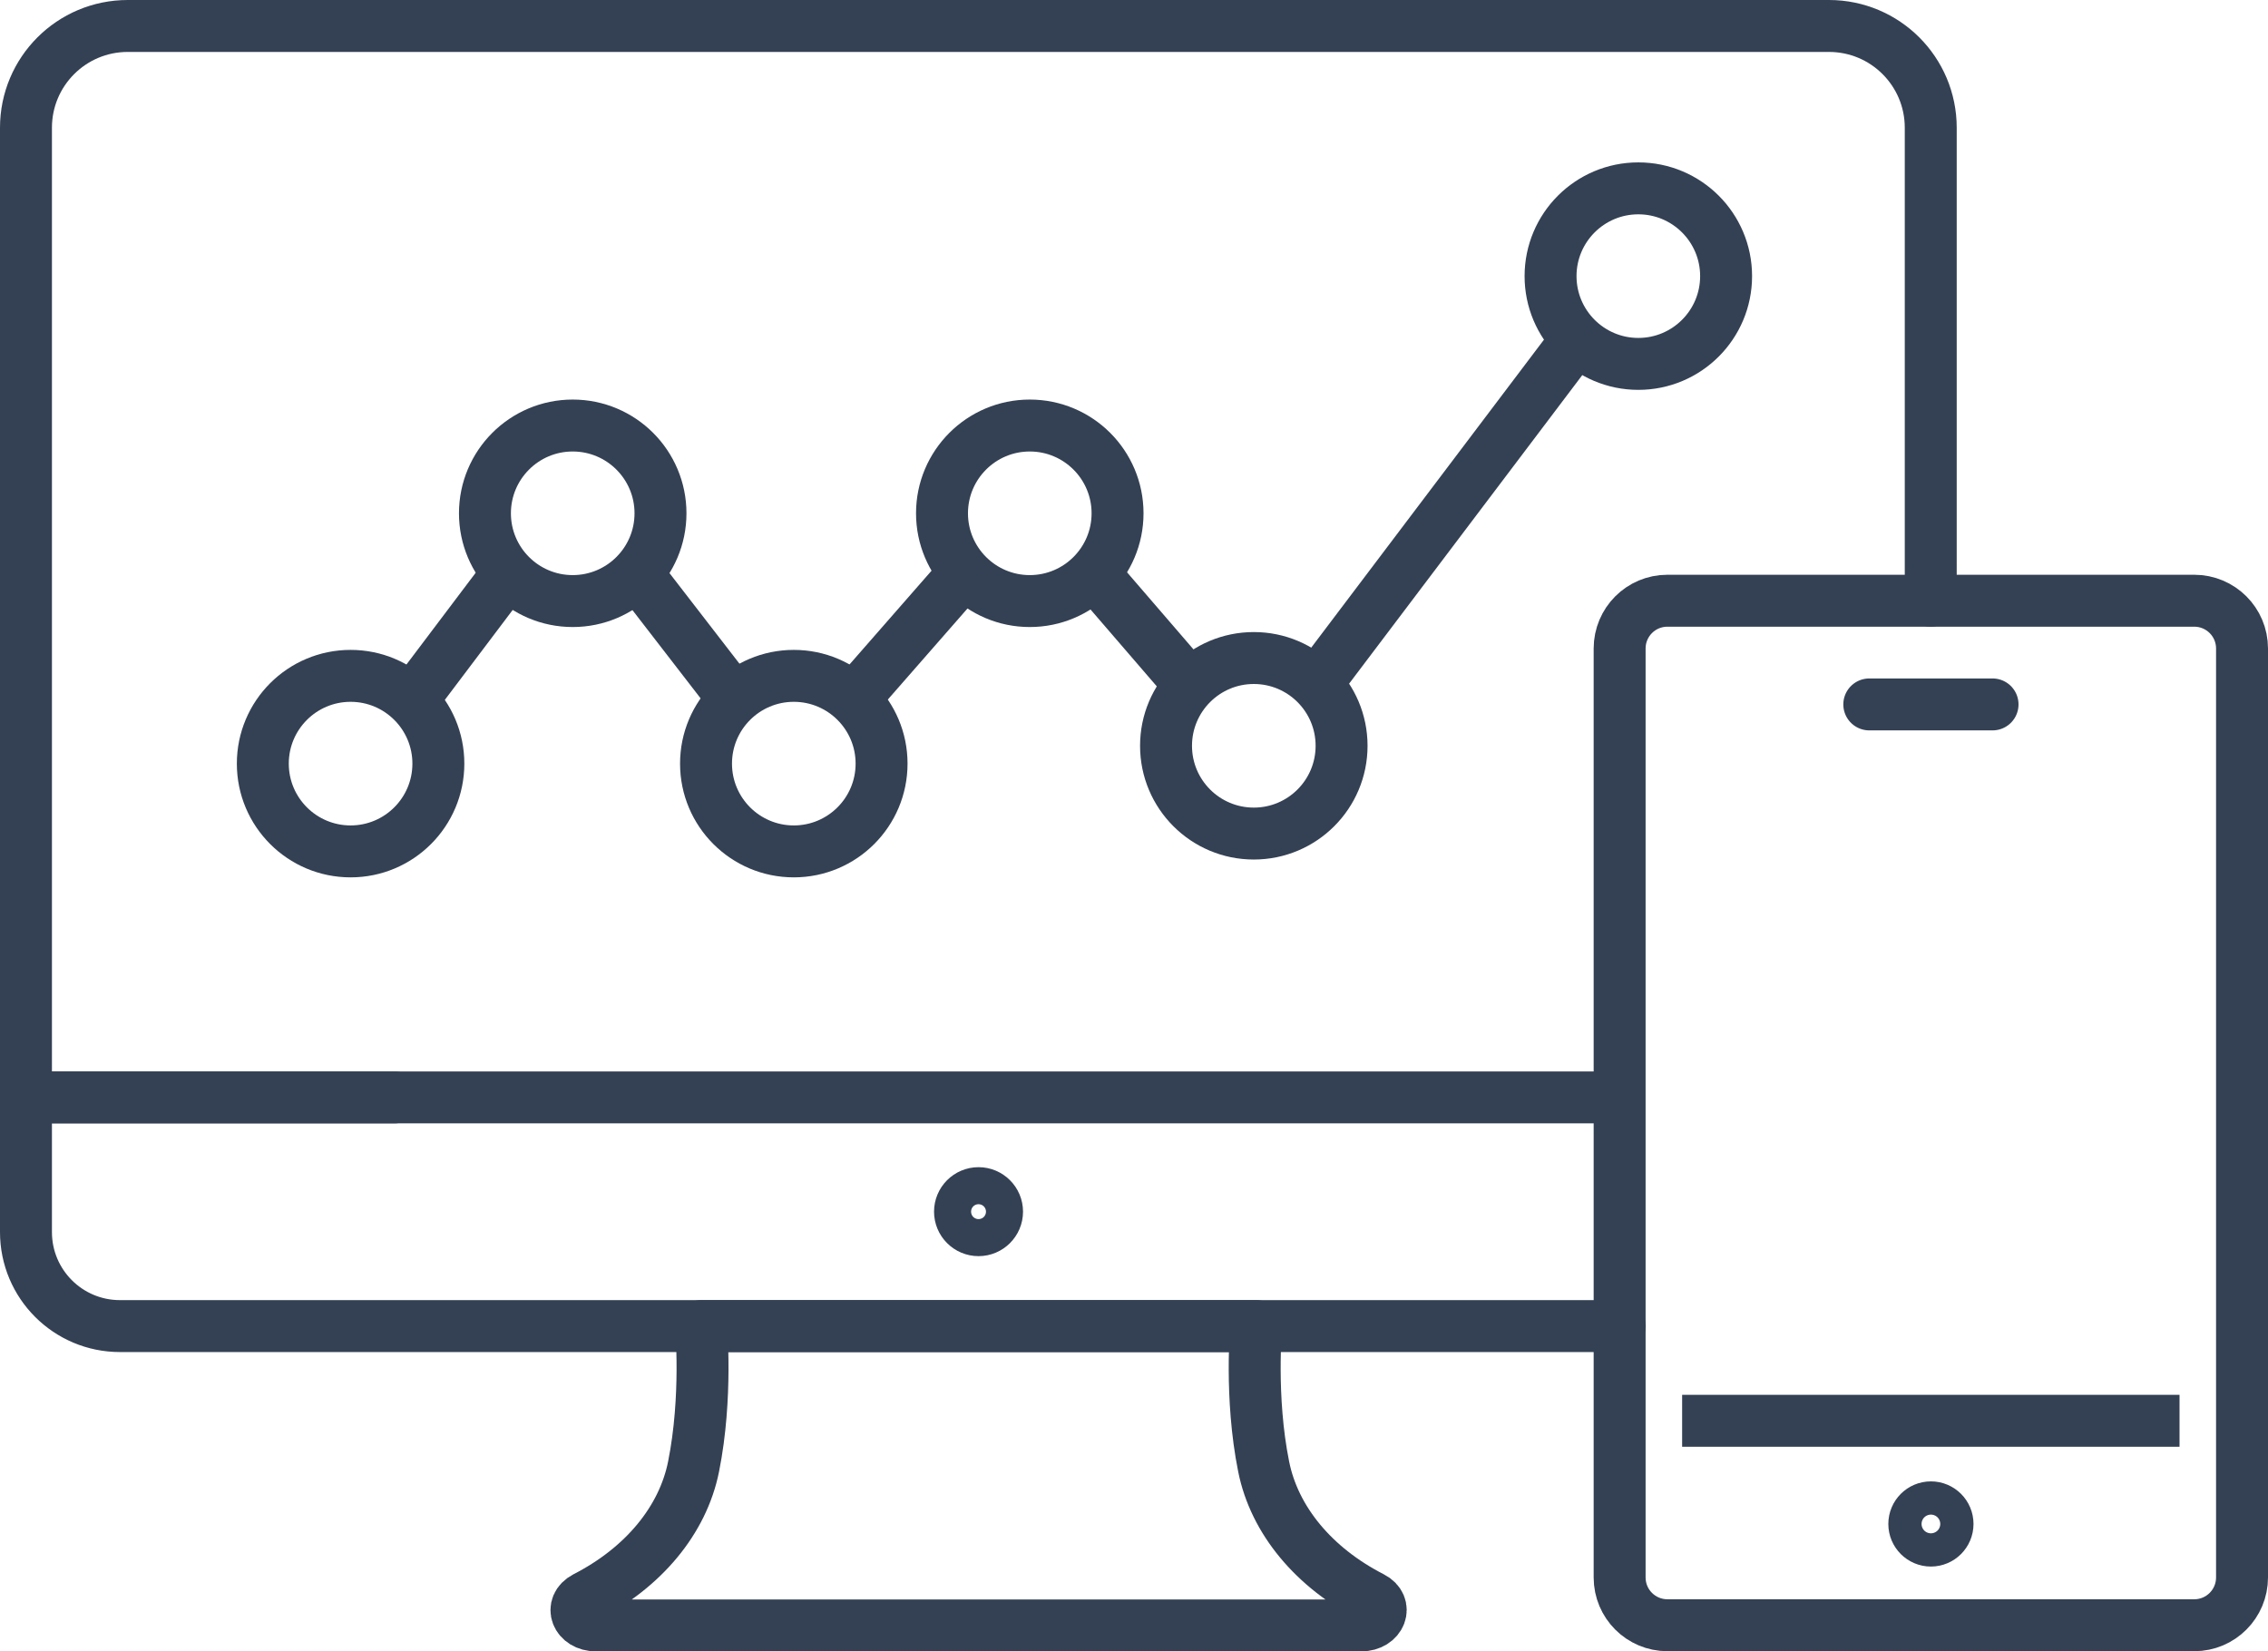
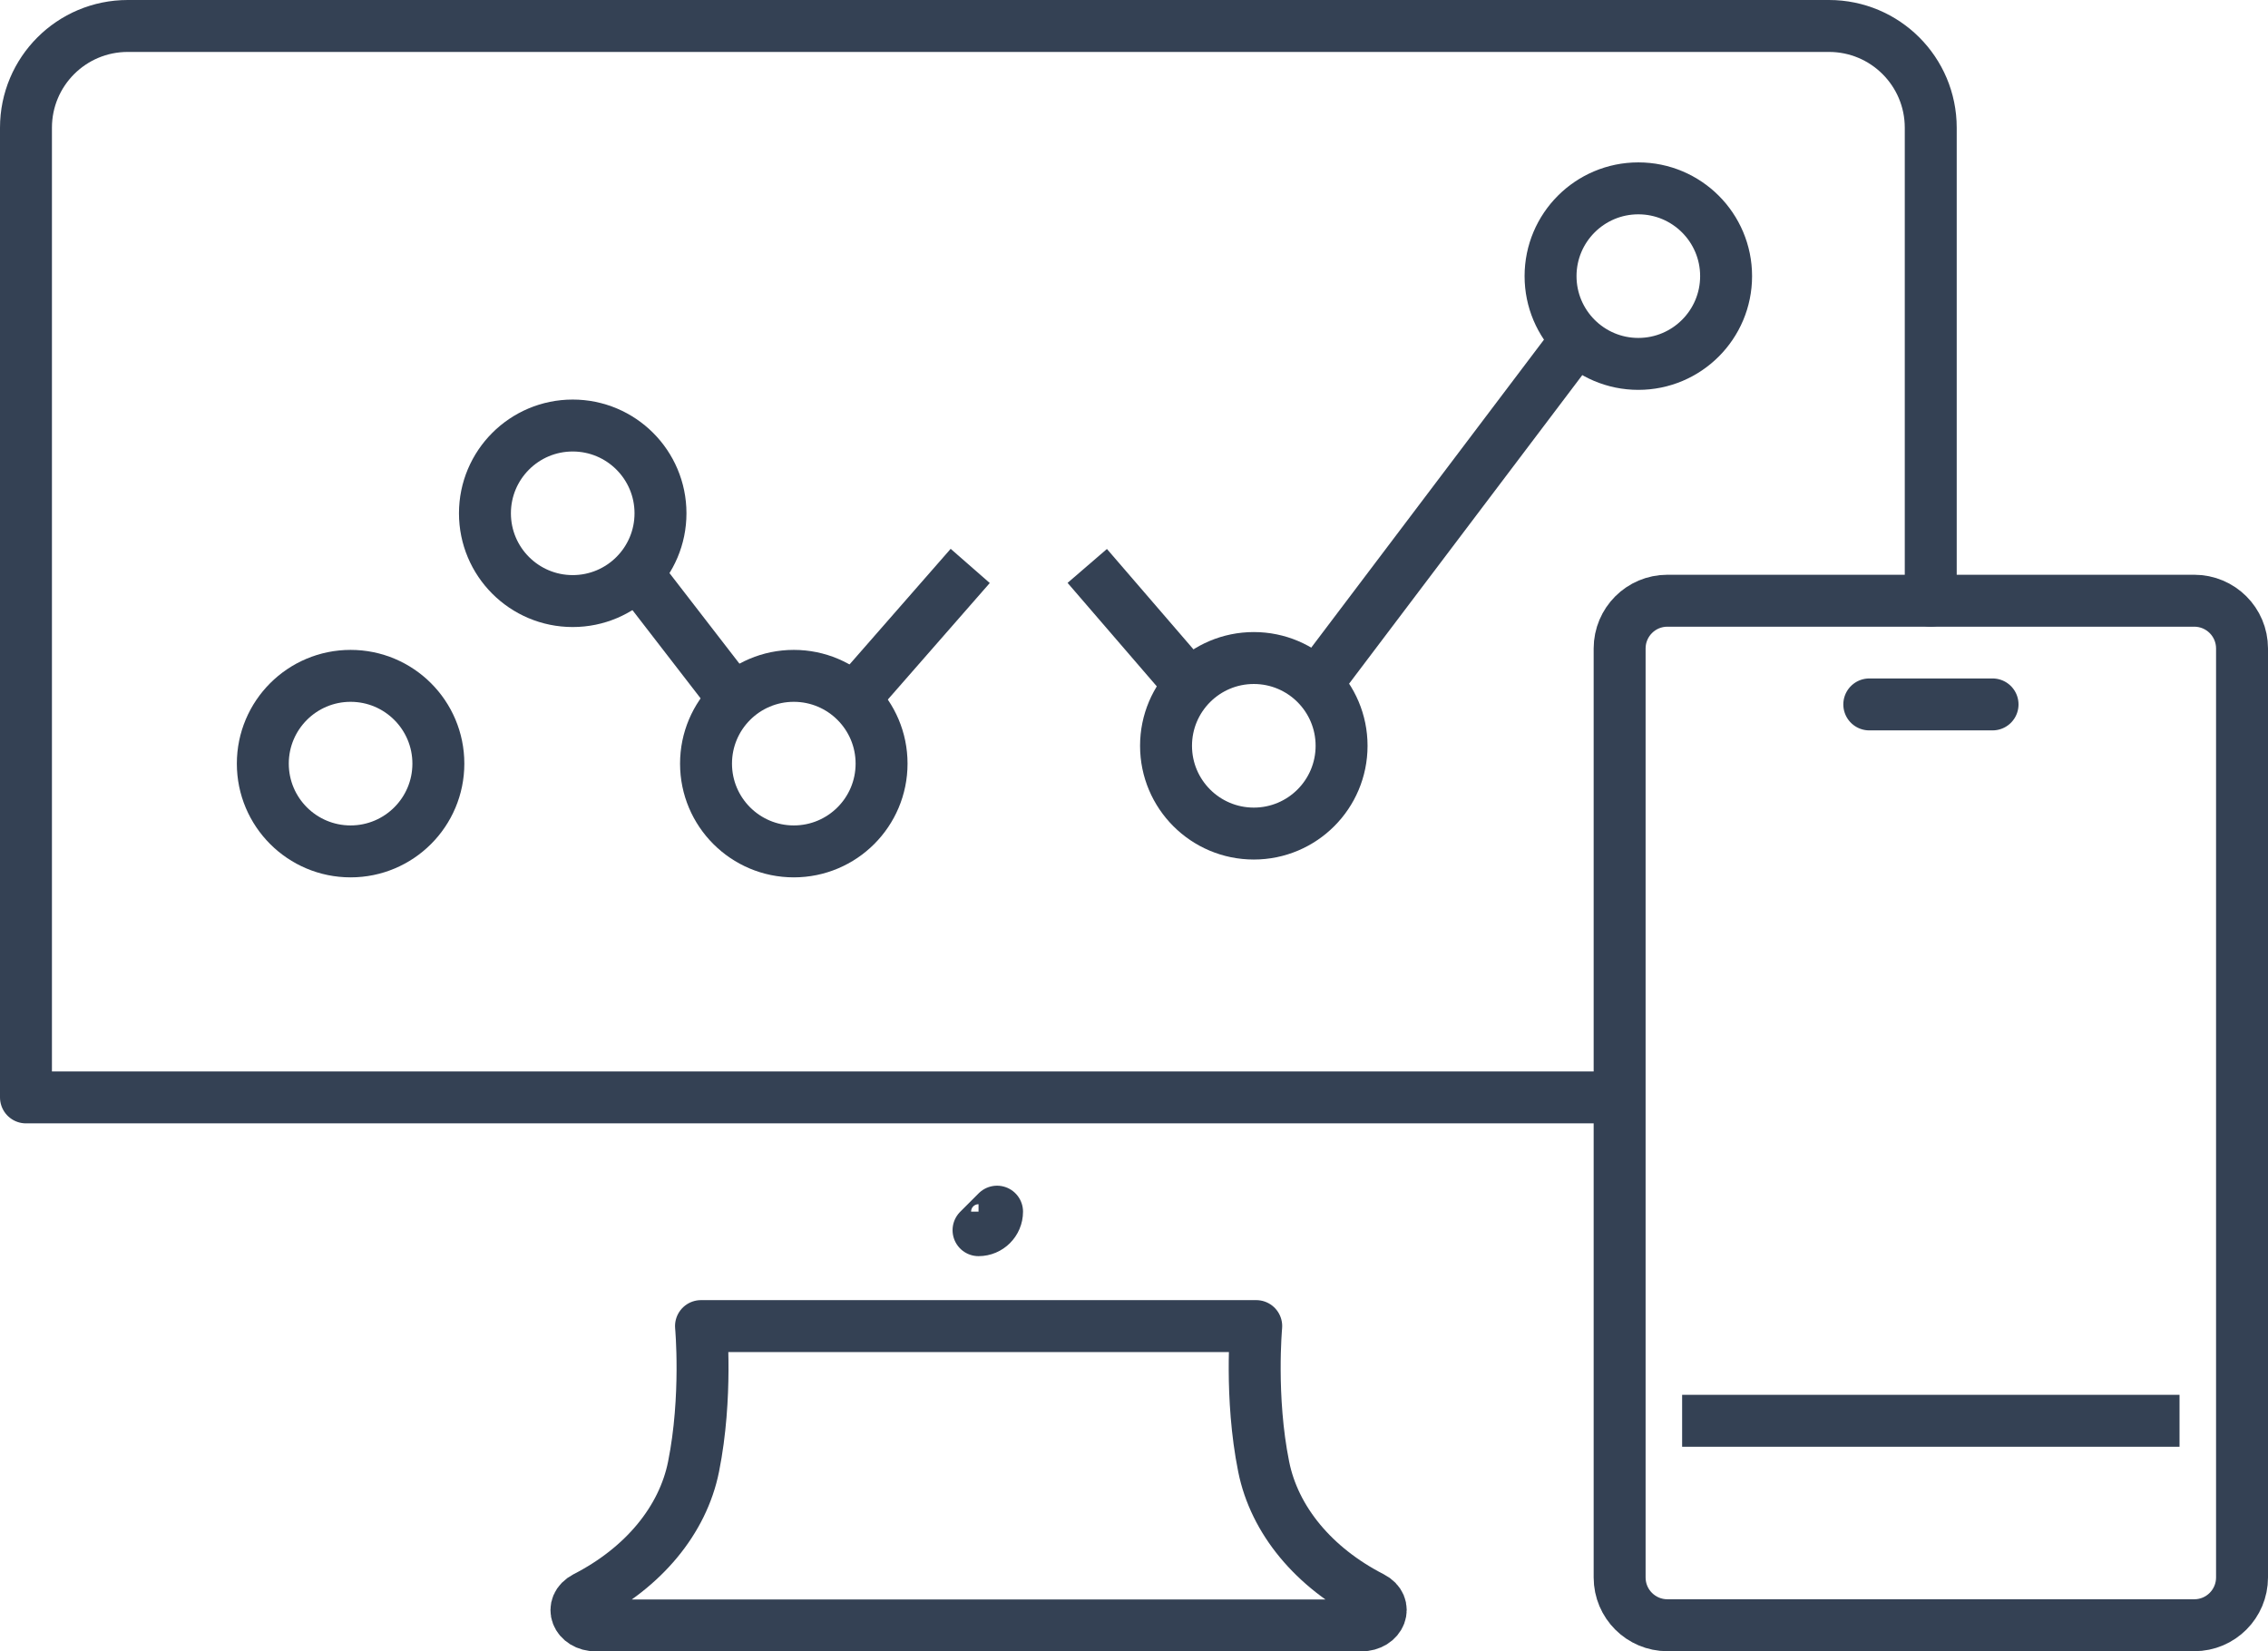
<svg xmlns="http://www.w3.org/2000/svg" id="_レイヤー_1" data-name="レイヤー 1" viewBox="0 0 131 95.38">
  <defs>
    <style>
      .cls-1 {
        stroke-linecap: round;
        stroke-linejoin: round;
      }

      .cls-1, .cls-2 {
        fill: none;
        stroke: #344154;
        stroke-width: 3px;
      }

      .cls-2 {
        stroke-miterlimit: 10;
      }
    </style>
  </defs>
  <g>
    <path class="cls-1" d="M56.51,76.6h16.05s-.38,4.1.43,8.12c.62,3.09,2.89,5.83,6.25,7.55h0c.94.48.5,1.62-.62,1.62h-44.19c-1.13,0-1.56-1.13-.62-1.62h0c3.36-1.72,5.63-4.46,6.25-7.55.81-4.03.43-8.12.43-8.12h16.05Z" />
-     <path class="cls-1" d="M57.59,69.99c0,.59-.48,1.07-1.07,1.07s-1.07-.48-1.07-1.07.48-1.07,1.07-1.07,1.07.48,1.07,1.07Z" />
-     <path class="cls-1" d="M93.56,76.6H6.93c-3,0-5.43-2.43-5.43-5.43v-7.78h21.28" />
+     <path class="cls-1" d="M57.59,69.99c0,.59-.48,1.07-1.07,1.07Z" />
    <path class="cls-1" d="M93.48,63.39H1.5V7.38C1.5,4.13,4.13,1.5,7.38,1.5h98.26c3.25,0,5.88,2.63,5.88,5.88v27.32" />
  </g>
  <line class="cls-2" x1="125.89" y1="82.07" x2="97.16" y2="82.07" />
  <path class="cls-2" d="M126.74,93.88h-30.43c-1.52,0-2.76-1.23-2.76-2.76v-53.66c0-1.52,1.23-2.76,2.76-2.76h30.43c1.52,0,2.76,1.23,2.76,2.76v53.66c0,1.52-1.23,2.76-2.76,2.76Z" />
-   <path class="cls-2" d="M112.49,88.03c0-.53-.43-.96-.96-.96s-.96.43-.96.96.43.96.96.96.96-.43.96-.96Z" />
  <polyline class="cls-1" points="107.97 40.69 111.53 40.69 115.09 40.69" />
  <line class="cls-2" x1="75.72" y1="39.92" x2="91.4" y2="19.17" />
  <line class="cls-2" x1="62.8" y1="32.69" x2="69.11" y2="40.01" />
  <line class="cls-2" x1="48.98" y1="40.76" x2="56.04" y2="32.69" />
  <line class="cls-2" x1="36.57" y1="32.84" x2="42.61" y2="40.66" />
-   <line class="cls-2" x1="23.42" y1="40.95" x2="29.72" y2="32.6" />
  <path class="cls-2" d="M38.15,29.65c0-2.8-2.27-5.07-5.07-5.07s-5.07,2.27-5.07,5.07,2.27,5.07,5.07,5.07,5.07-2.27,5.07-5.07Z" />
  <path class="cls-2" d="M50.92,44.11c0-2.8-2.27-5.07-5.07-5.07s-5.07,2.27-5.07,5.07,2.27,5.07,5.07,5.07,5.07-2.27,5.07-5.07Z" />
-   <path class="cls-2" d="M64.55,29.65c0-2.8-2.27-5.07-5.07-5.07s-5.07,2.27-5.07,5.07,2.27,5.07,5.07,5.07,5.07-2.27,5.07-5.07Z" />
  <path class="cls-2" d="M77.49,43.08c0-2.8-2.27-5.07-5.07-5.07s-5.07,2.27-5.07,5.07,2.27,5.07,5.07,5.07,5.07-2.27,5.07-5.07Z" />
  <path class="cls-2" d="M99.7,15.95c0-2.8-2.27-5.07-5.07-5.07s-5.07,2.27-5.07,5.07,2.27,5.07,5.07,5.07,5.07-2.27,5.07-5.07Z" />
  <path class="cls-2" d="M25.32,44.11c0-2.8-2.27-5.07-5.07-5.07s-5.07,2.27-5.07,5.07,2.27,5.07,5.07,5.07,5.07-2.27,5.07-5.07Z" />
</svg>